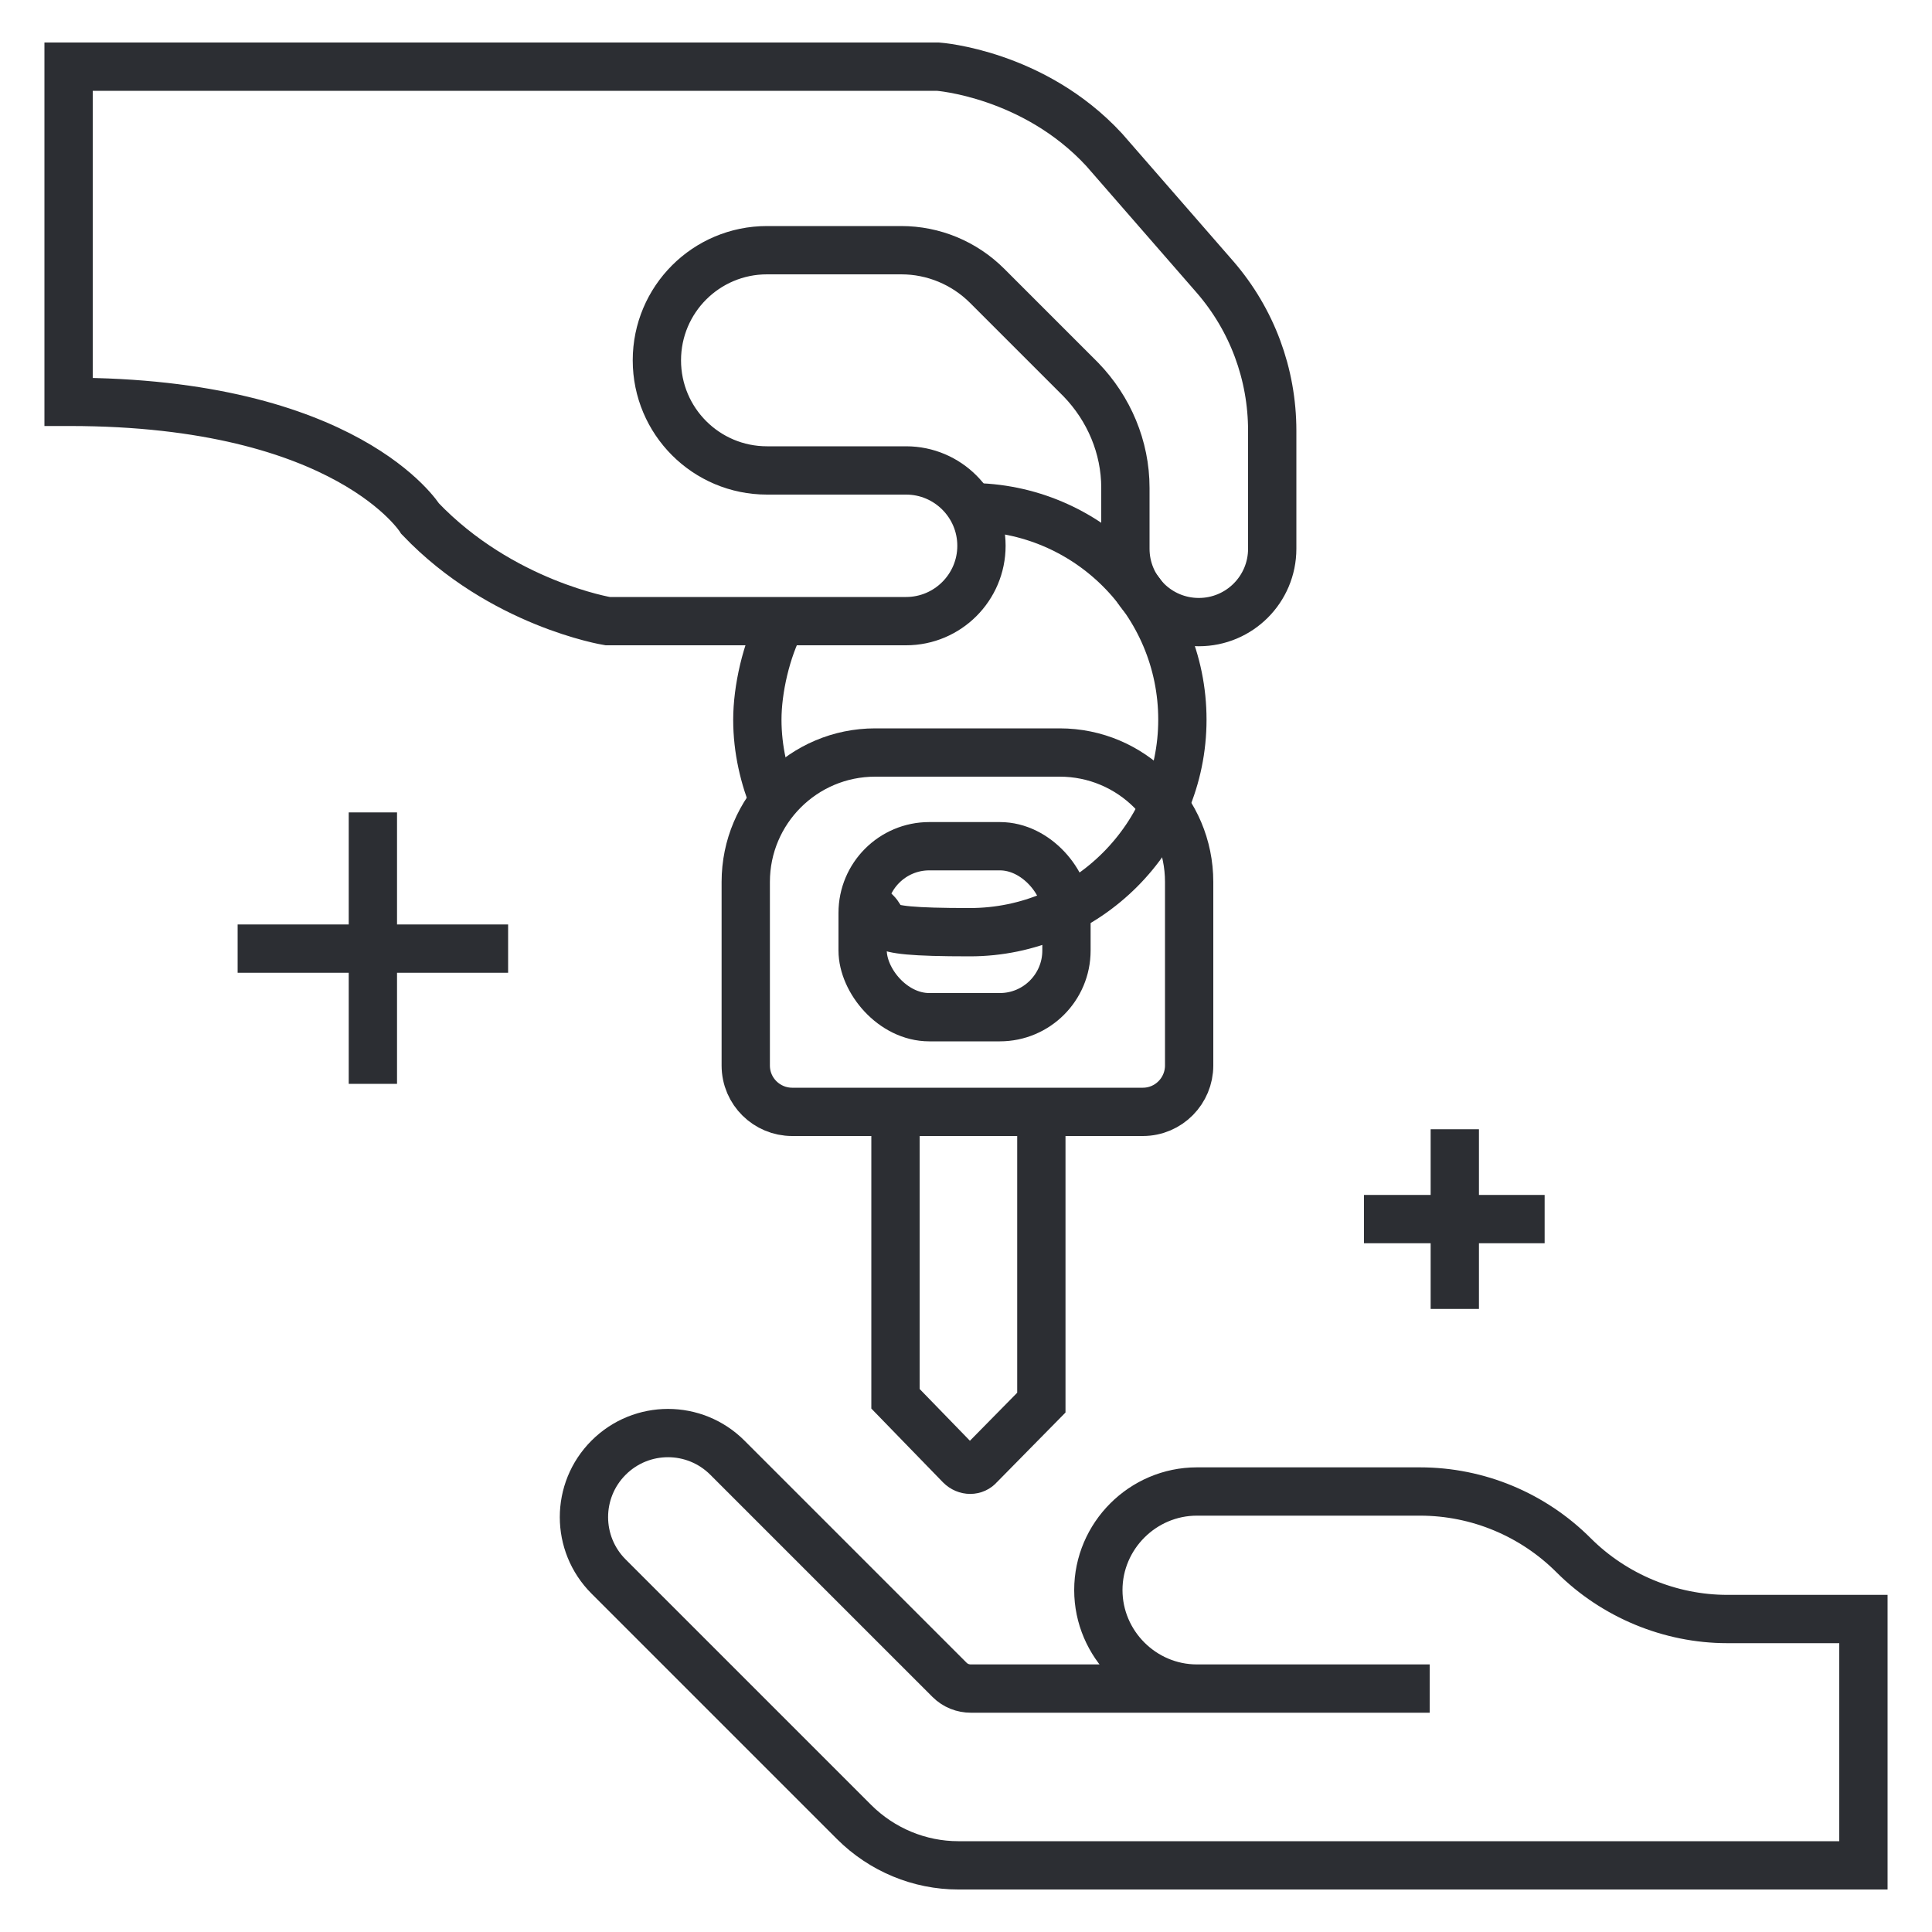
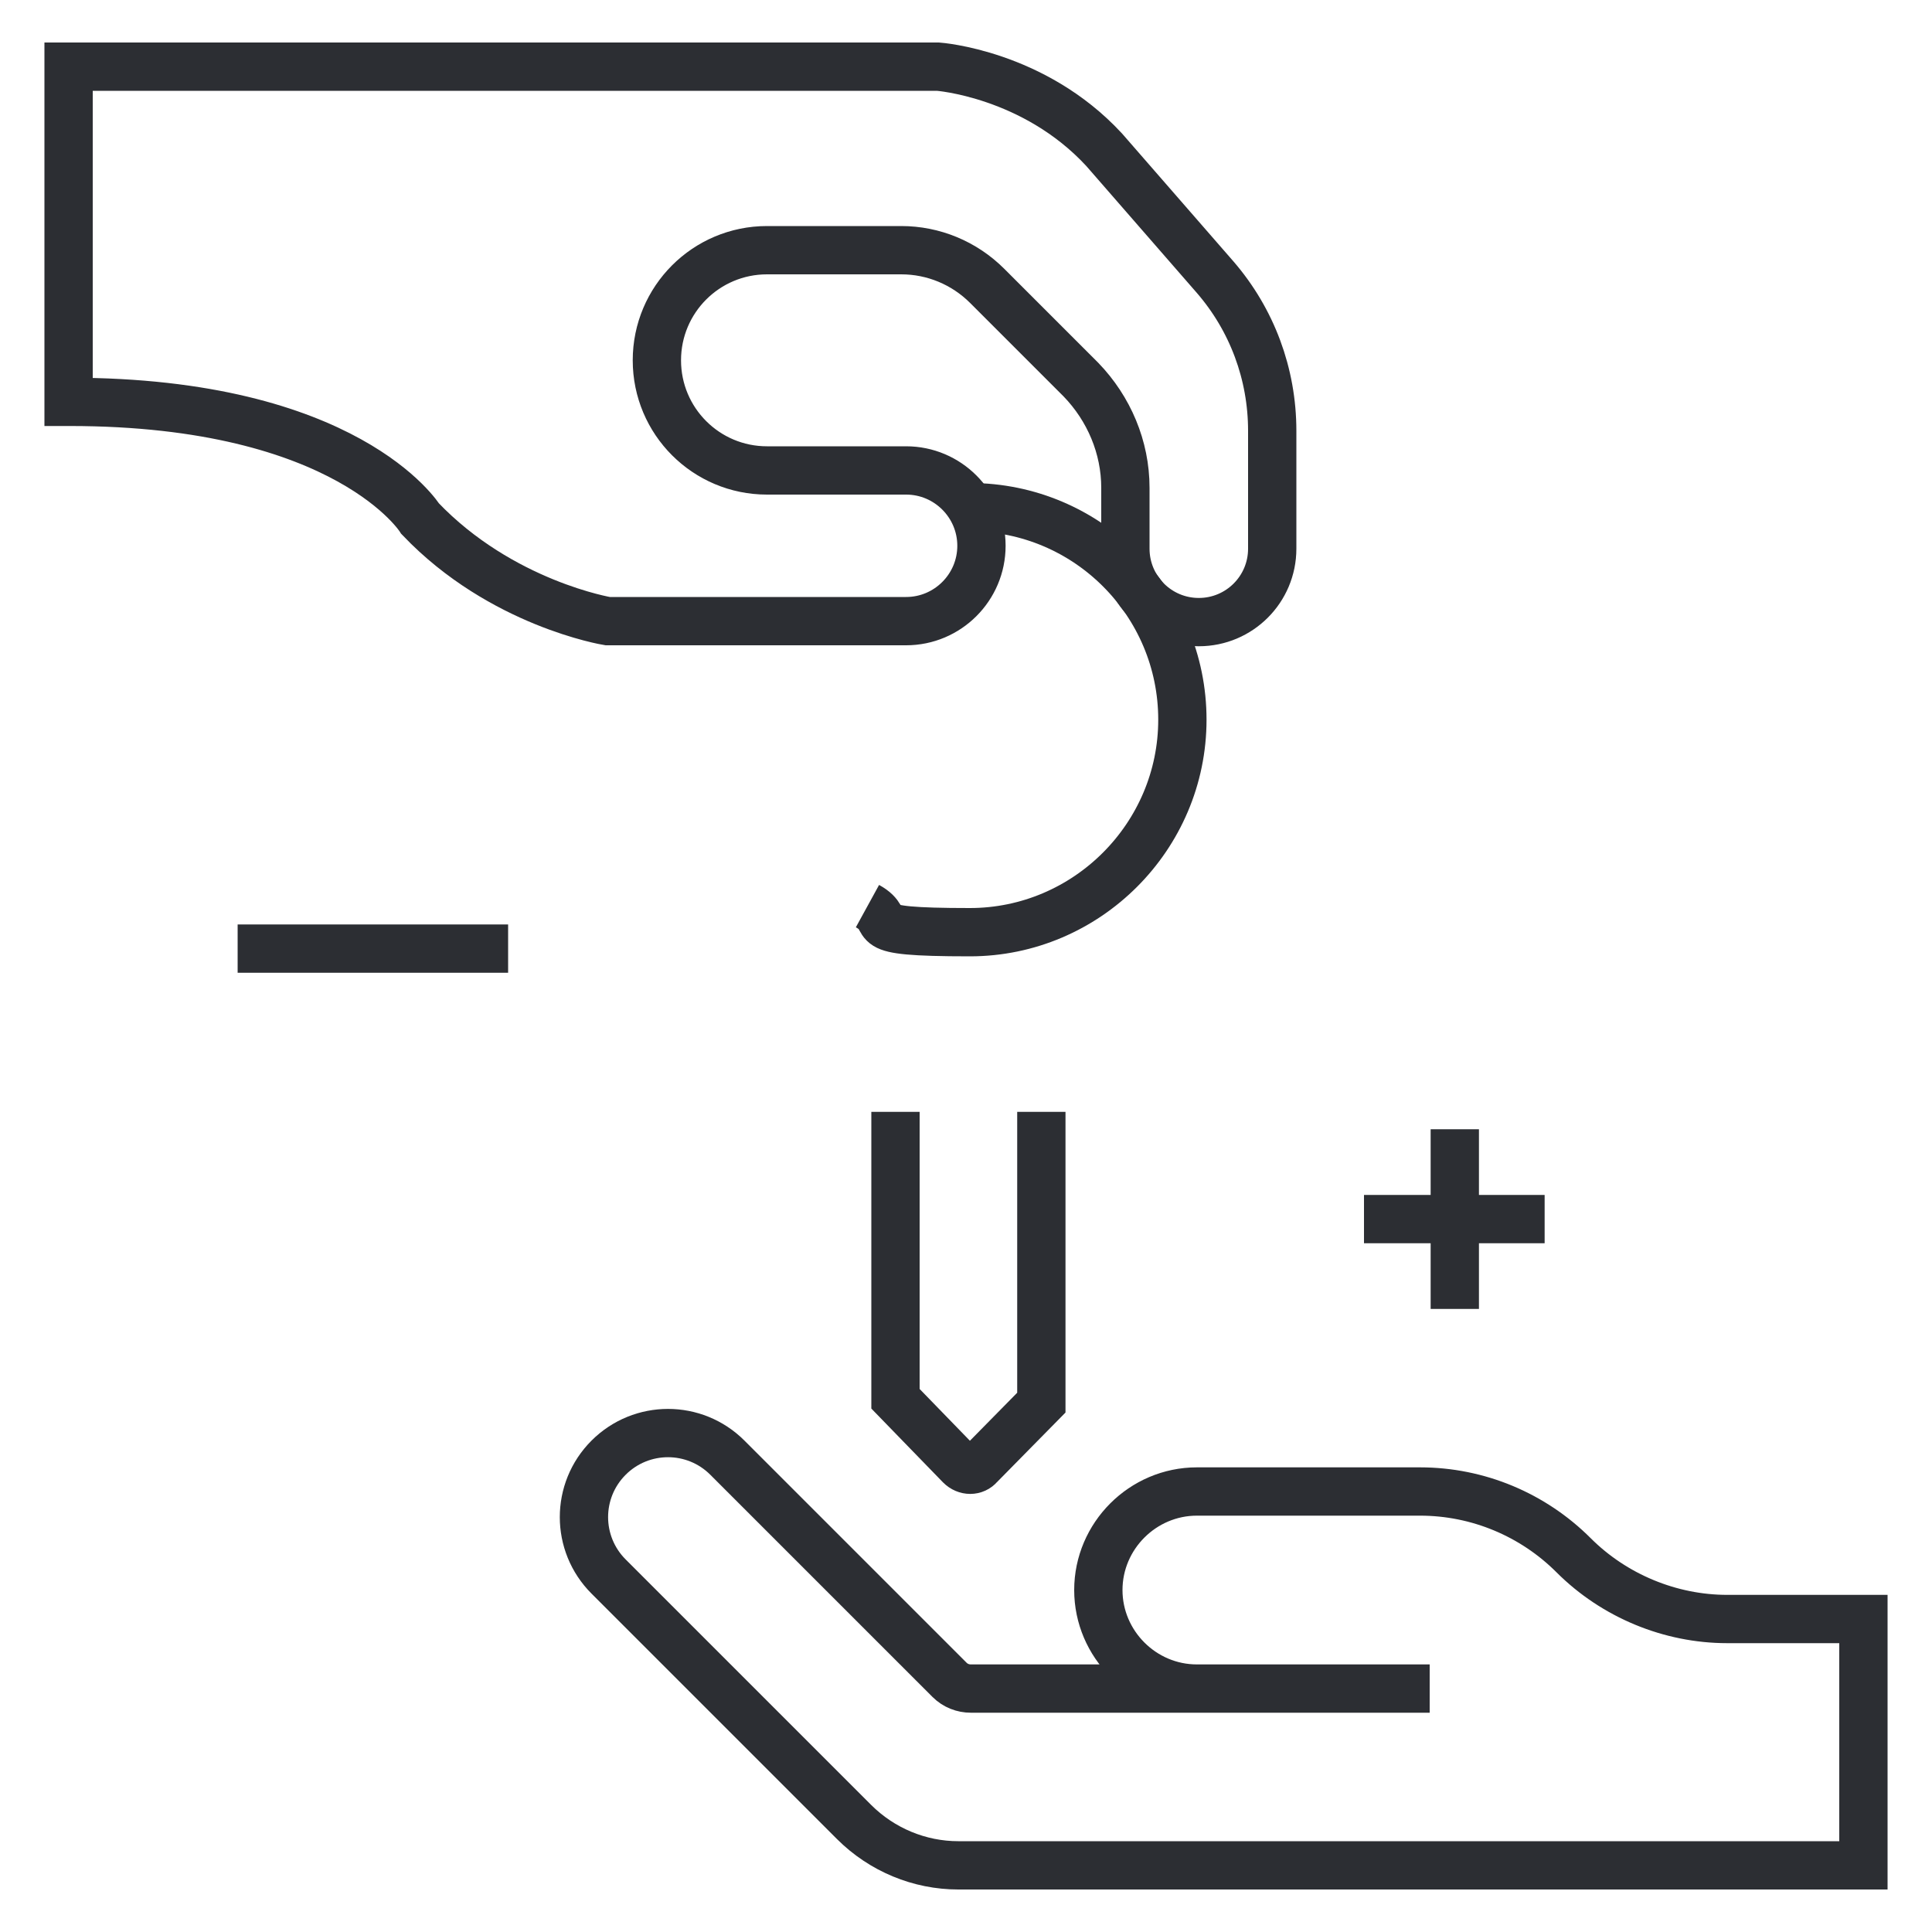
<svg xmlns="http://www.w3.org/2000/svg" id="Layer_1" version="1.1" viewBox="0 0 200 200">
  <defs>
    <style>
      .st0 {
        fill: none;
        stroke: #2c2e33;
        stroke-miterlimit: 10;
        stroke-width: 5px;
      }
    </style>
  </defs>
  <path class="st0" d="M7.1,41.6V6.9h90s9.9.7,17.2,8.6l11.5,13.2c3.8,4.4,5.9,10,5.9,15.9v12.2c0,4.2-3.4,7.6-7.6,7.6h0c-4.2,0-7.6-3.4-7.6-7.6v-6.3c0-4.2-1.7-8.2-4.6-11.2l-9.7-9.7c-2.4-2.4-5.6-3.7-8.9-3.7h-13.9c-6.3,0-11.4,5.1-11.4,11.4h0c0,6.3,5.1,11.4,11.4,11.4h14.4c4.3,0,7.8,3.5,7.8,7.8h0c0,4.3-3.5,7.8-7.8,7.8h-30.9s-11-1.8-19.4-10.6c0,0-7.5-12.1-36.3-12.1Z" />
  <path class="st0" d="M192.9,193.1h-93.7c-4,0-7.9-1.6-10.8-4.5l-25.4-25.4c-3.4-3.4-3.4-8.9,0-12.3h0c3.4-3.4,8.9-3.4,12.3,0l23,23c.6.6,1.4.9,2.2.9h47.5-24.1c-5.6,0-10.2-4.6-10.2-10.2h0c0-5.6,4.6-10.2,10.2-10.2h23.1c6,0,11.7,2.4,15.9,6.6h0c4.2,4.2,10,6.6,15.9,6.6h14.1v25.4Z" />
  <path class="st0" d="M100.4,52.5c12.2,0,22,9.9,22,22s-9.9,22-22,22-7.5-1-10.6-2.7" />
-   <path class="st0" d="M80.2,83.2c-1.1-2.7-1.8-5.6-1.8-8.7s.9-7.2,2.5-10.2" />
-   <path class="st0" d="M90.8,77.9h18.9c7.4,0,13.4,6,13.4,13.4v19c0,2.6-2.1,4.8-4.8,4.8h-36.3c-2.6,0-4.8-2.1-4.8-4.8v-19c0-7.4,6-13.4,13.4-13.4Z" />
-   <rect class="st0" x="89.3" y="87.6" width="21.1" height="17.7" rx="6.9" ry="6.9" />
  <path class="st0" d="M92.7,115.1v29.7l6.7,6.9c.6.6,1.5.6,2,0l6.4-6.5v-30.1" />
  <line class="st0" x1="24.6" y1="98.2" x2="52.6" y2="98.2" />
-   <line class="st0" x1="38.6" y1="84.1" x2="38.6" y2="112.2" />
  <line class="st0" x1="141.2" y1="126.2" x2="159.9" y2="126.2" />
  <line class="st0" x1="150.6" y1="116.9" x2="150.6" y2="135.5" />
</svg>